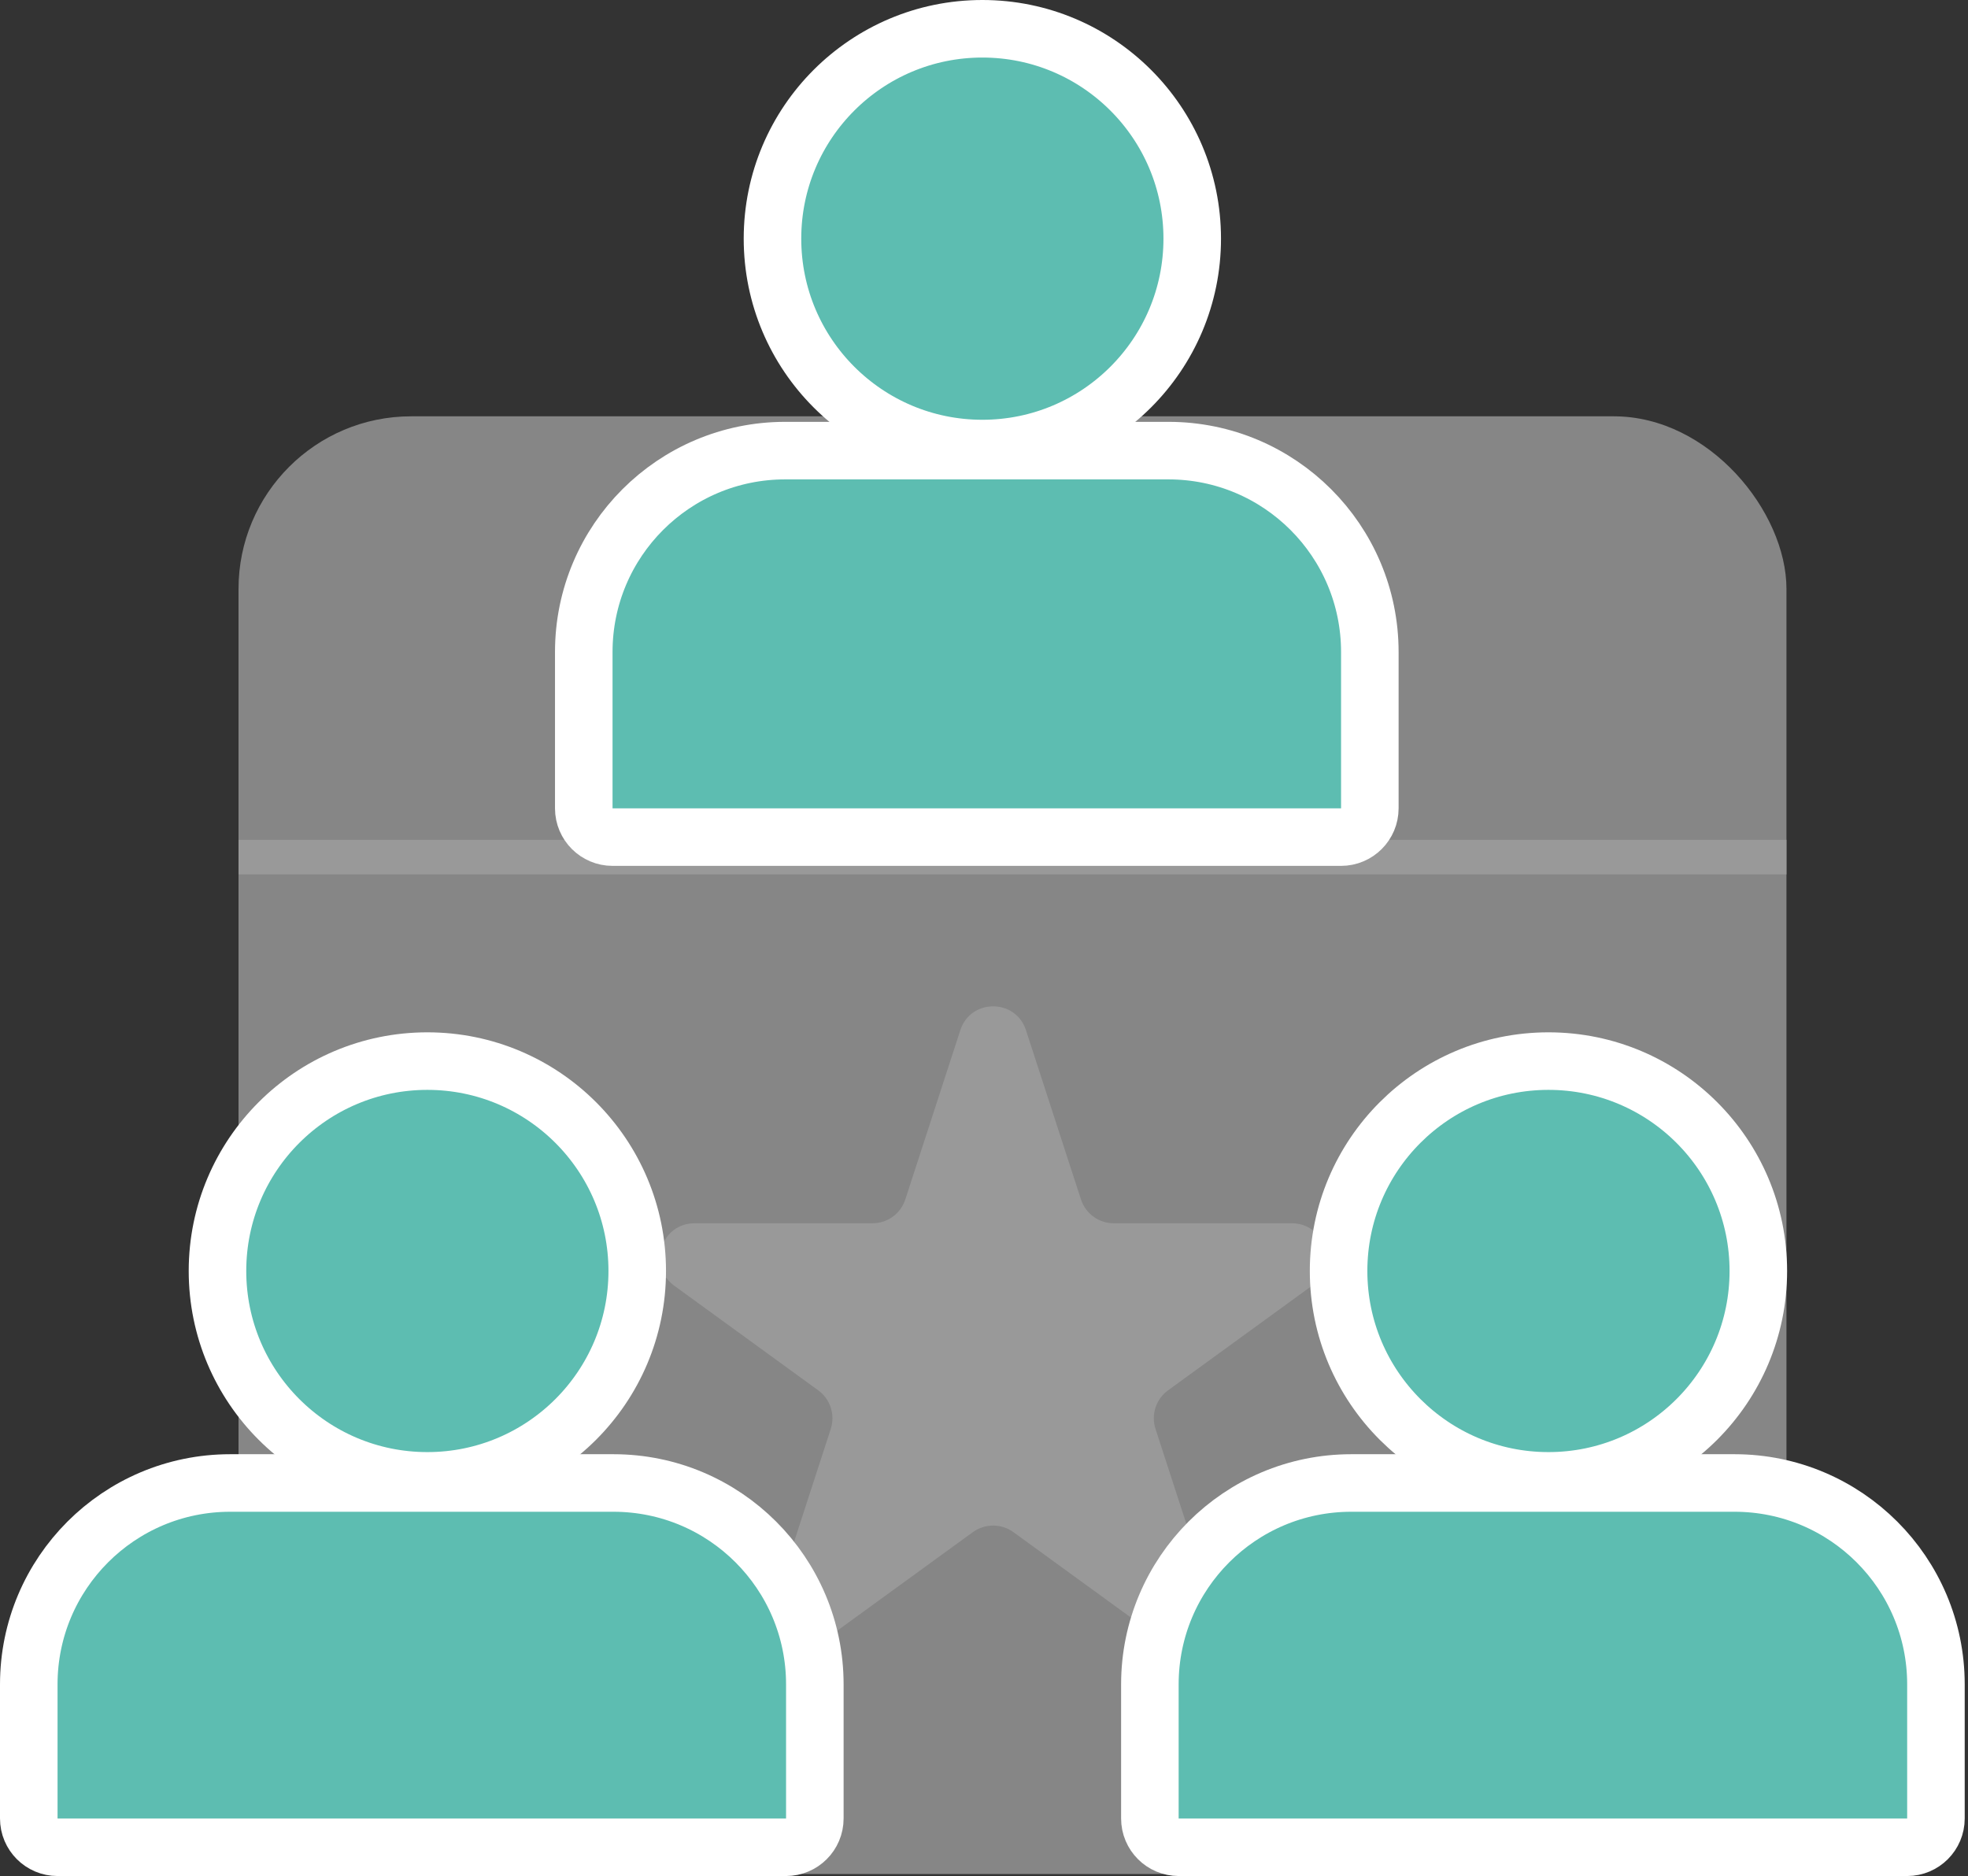
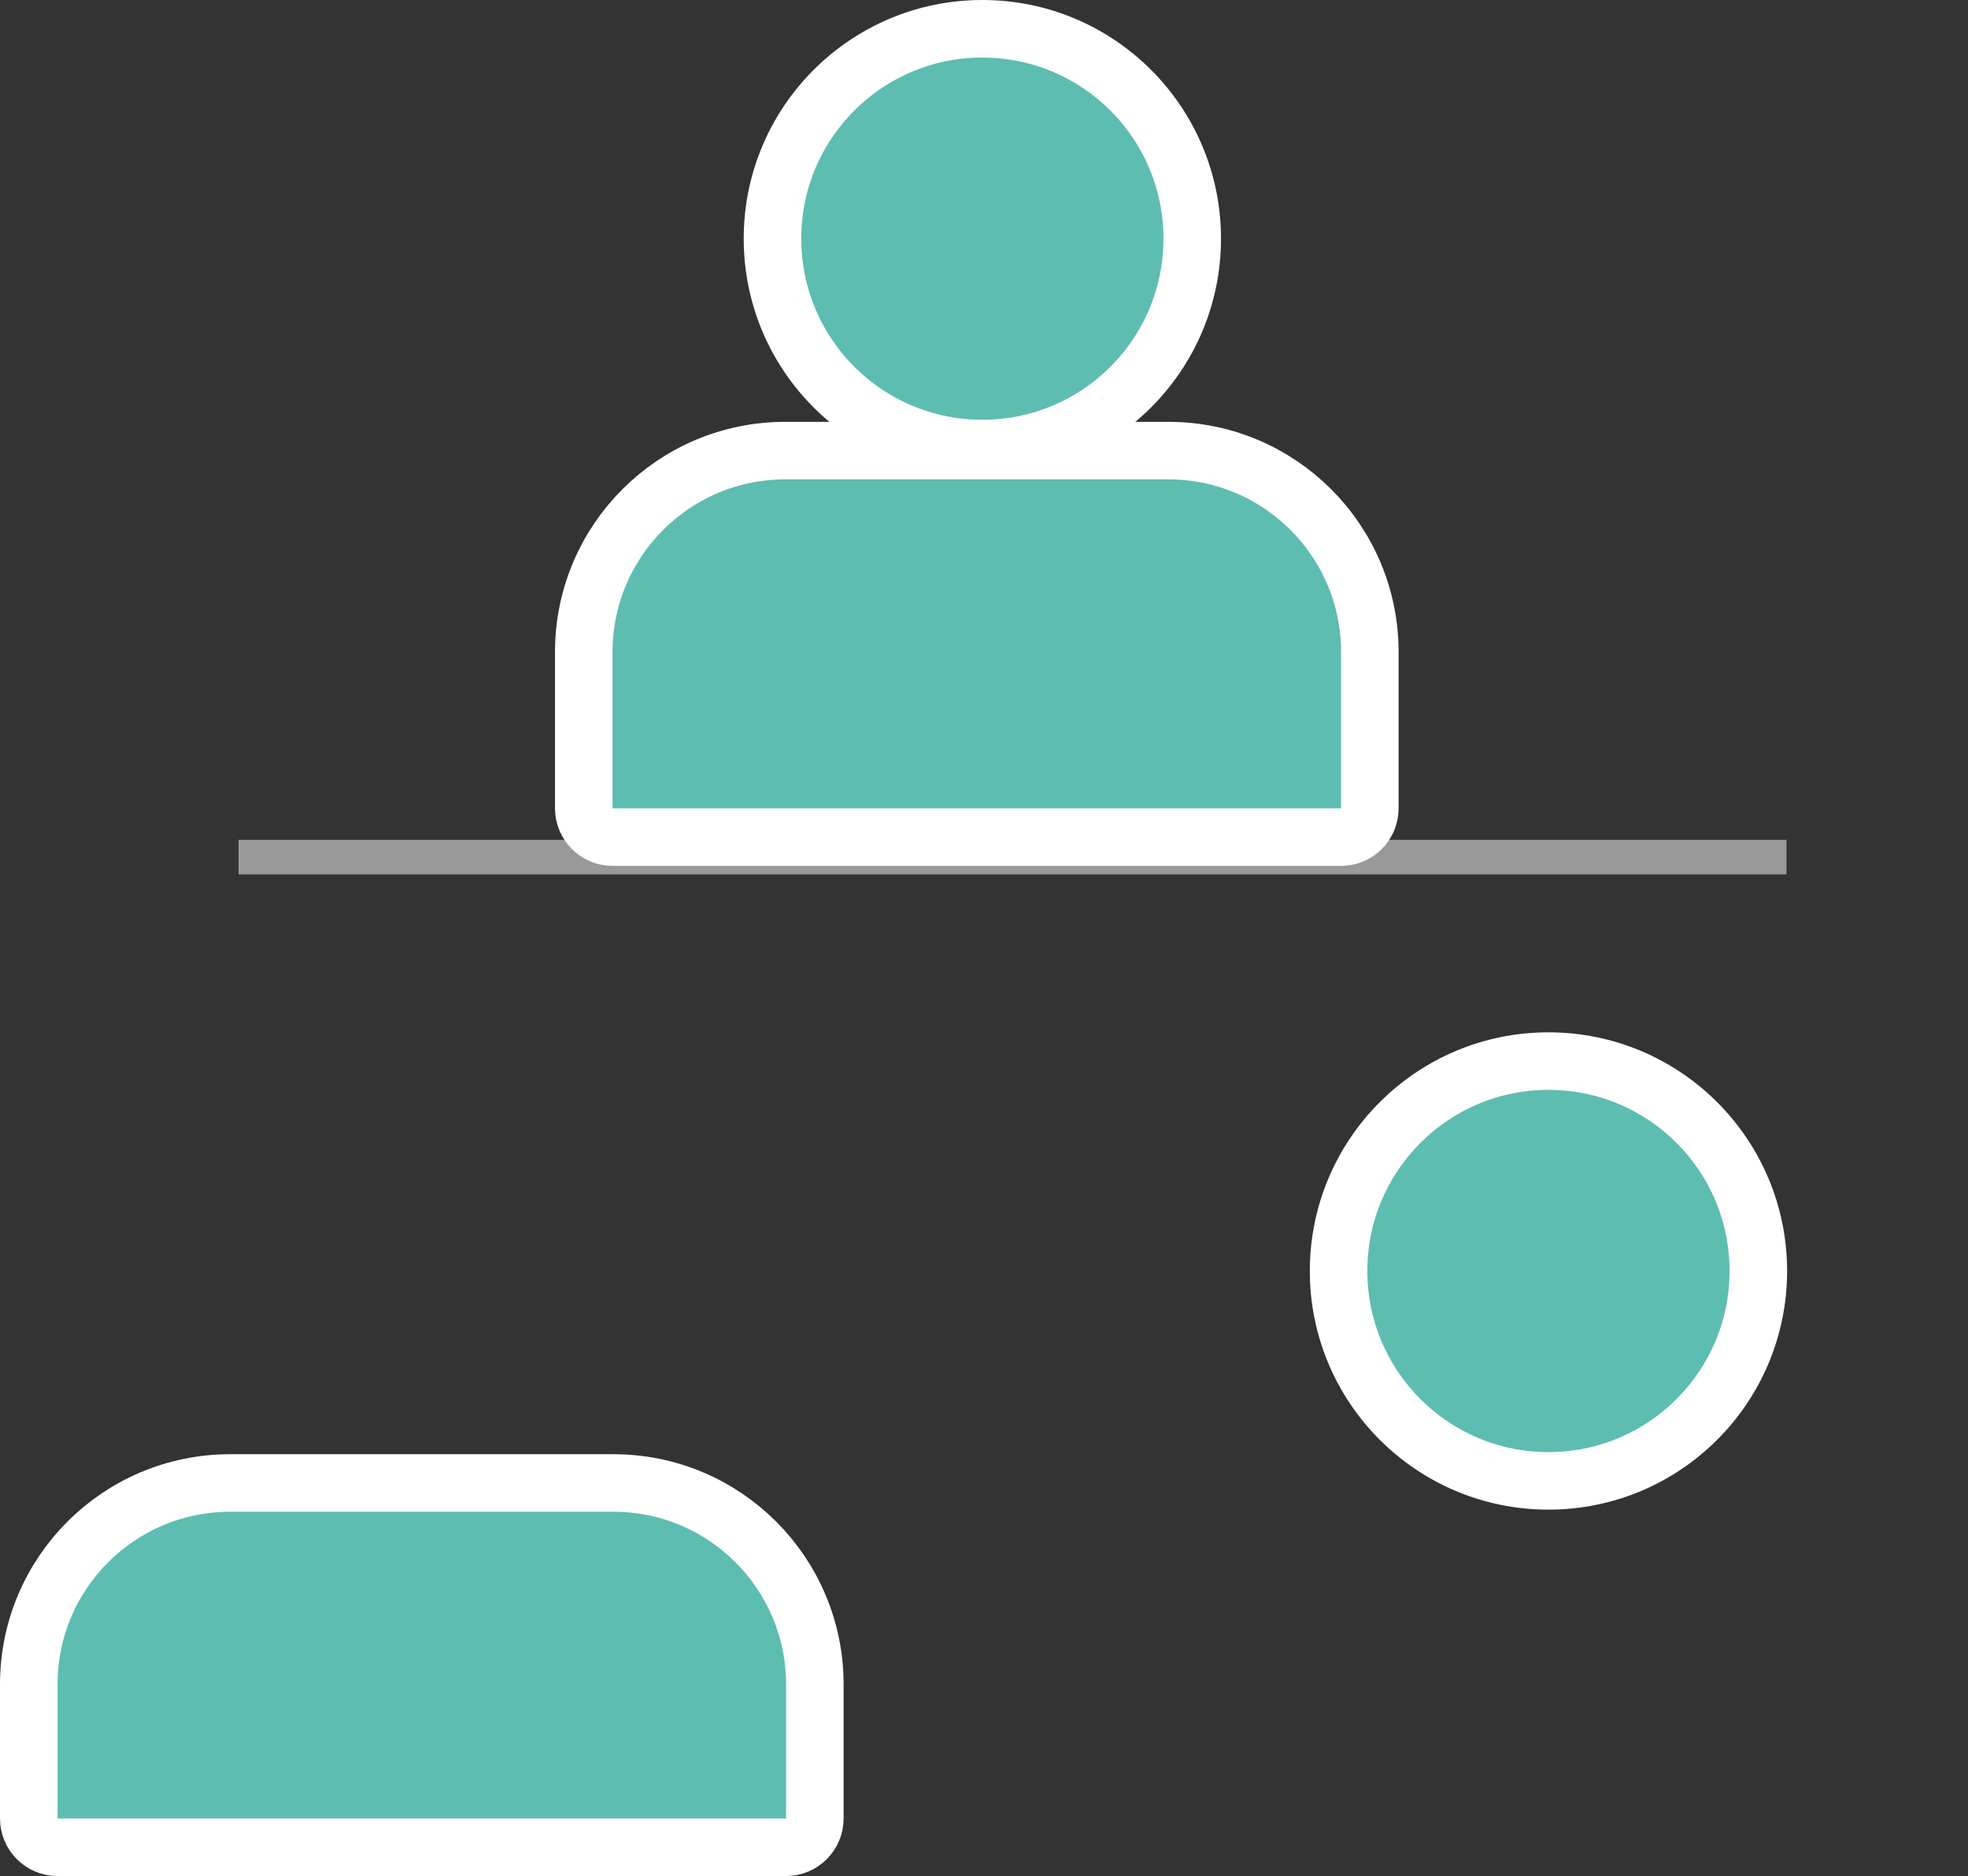
<svg xmlns="http://www.w3.org/2000/svg" width="171" height="163" viewBox="0 0 171 163" fill="none">
  <rect x="0" y="0" width="171" height="163" fill="#333333" stroke="none" />
  <g opacity="0.5">
-     <rect x="20.725" y="36.172" width="134.501" height="126.655" rx="15" fill="#D9D9D9" />
-     <path d="M83.441 89.508C84.339 86.744 88.249 86.744 89.147 89.508L93.925 104.211C94.326 105.448 95.478 106.284 96.778 106.284H112.238C115.145 106.284 116.353 110.003 114.002 111.711L101.494 120.799C100.442 121.563 100.002 122.917 100.404 124.153L105.182 138.857C106.08 141.621 102.916 143.919 100.565 142.211L88.057 133.123C87.006 132.36 85.582 132.36 84.531 133.123L72.023 142.211C69.672 143.919 66.508 141.621 67.406 138.857L72.184 124.153C72.585 122.917 72.145 121.563 71.094 120.799L58.586 111.711C56.235 110.003 57.444 106.284 60.35 106.284H75.81C77.11 106.284 78.262 105.448 78.663 104.211L83.441 89.508Z" fill="white" />
    <line x1="20.725" y1="74.471" x2="155.226" y2="74.471" stroke="white" stroke-width="3" />
  </g>
-   <circle cx="37.133" cy="110.43" r="18.236" fill="#5DBDB1" stroke="white" stroke-width="5" />
  <path d="M20 128.85H53.301C62.966 128.85 70.801 136.685 70.801 146.35V158C70.801 159.381 69.681 160.5 68.301 160.5H5C3.619 160.5 2.5 159.381 2.5 158V146.35C2.5 136.685 10.335 128.85 20 128.85Z" fill="#5DBDB1" stroke="white" stroke-width="5" />
  <circle cx="134.546" cy="110.43" r="18.236" fill="#5DBDB1" stroke="white" stroke-width="5" />
-   <path d="M117.413 128.85H150.714C160.379 128.85 168.214 136.685 168.214 146.35V158C168.214 159.381 167.095 160.5 165.714 160.5H102.413C101.033 160.5 99.913 159.381 99.913 158V146.35C99.913 136.685 107.748 128.85 117.413 128.85Z" fill="#5DBDB1" stroke="white" stroke-width="5" />
  <circle cx="85.357" cy="20.736" r="18.236" fill="#5DBDB1" stroke="white" stroke-width="5" />
  <path d="M68.225 39.152H101.525C111.19 39.152 119.025 46.987 119.025 56.652V70.232C119.025 71.613 117.906 72.732 116.525 72.732H53.224C51.844 72.732 50.725 71.613 50.724 70.232V56.652C50.724 46.987 58.559 39.152 68.225 39.152Z" fill="#5DBDB1" stroke="white" stroke-width="5" />
</svg>